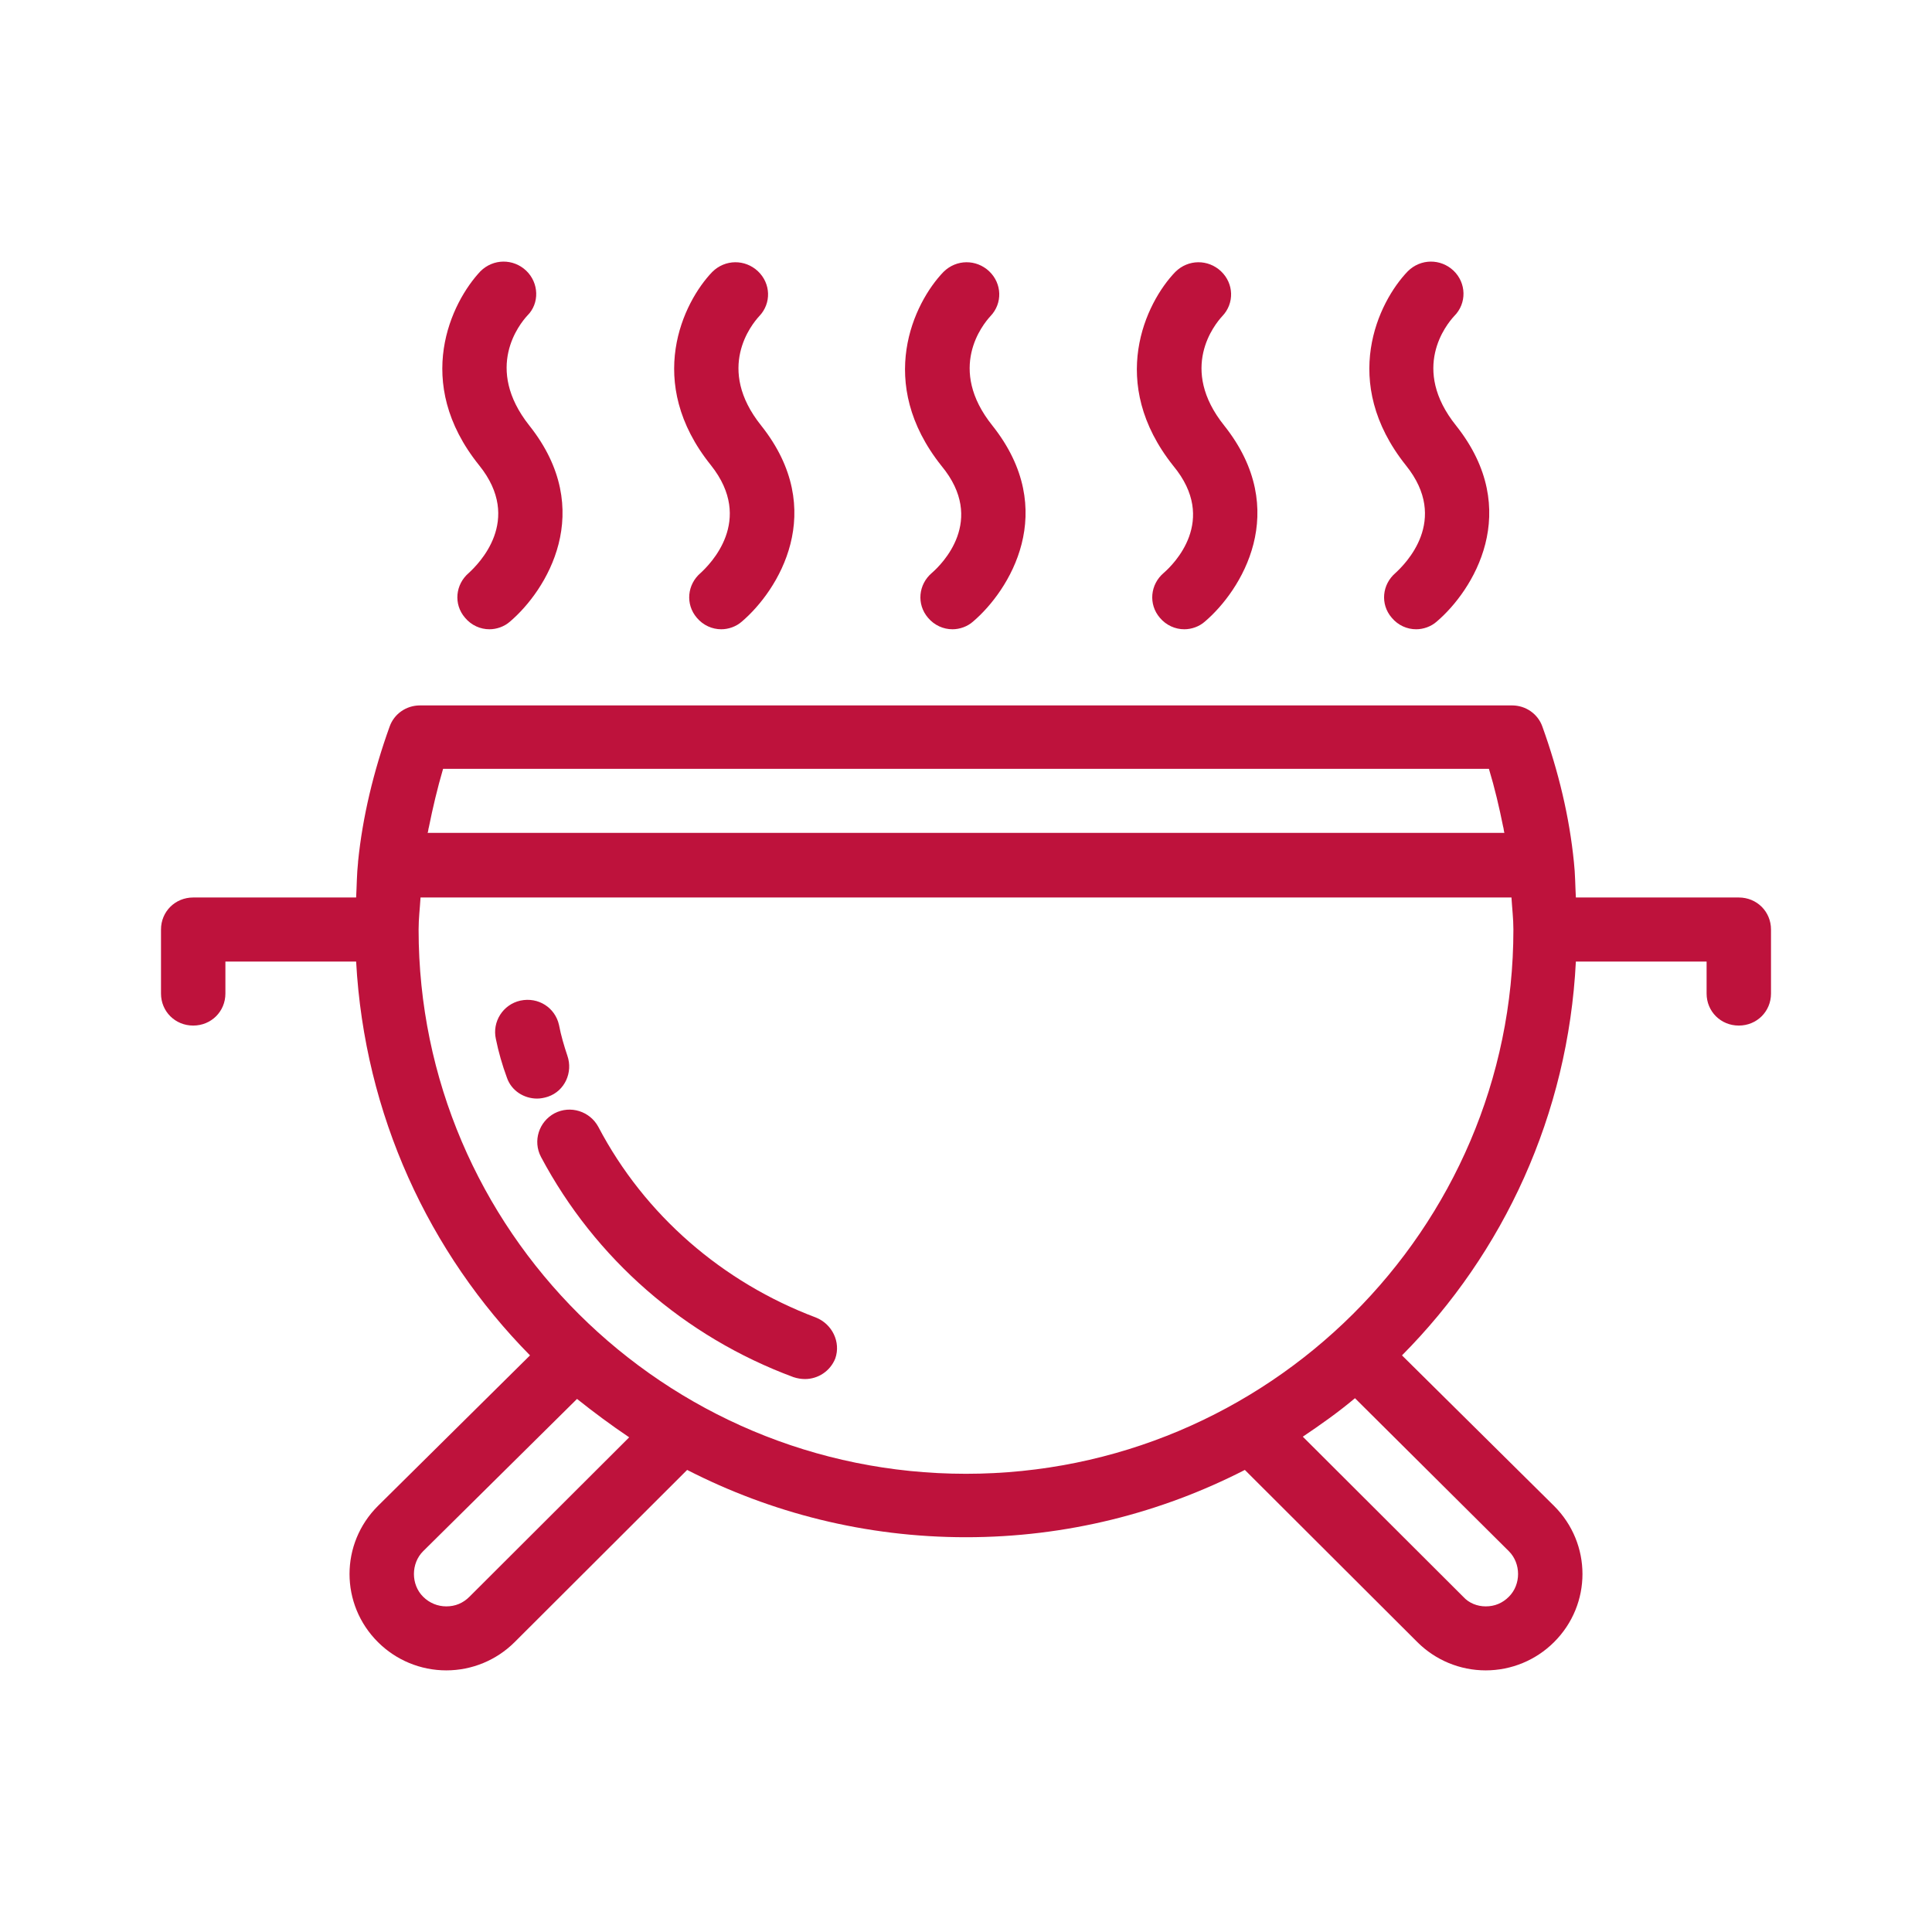
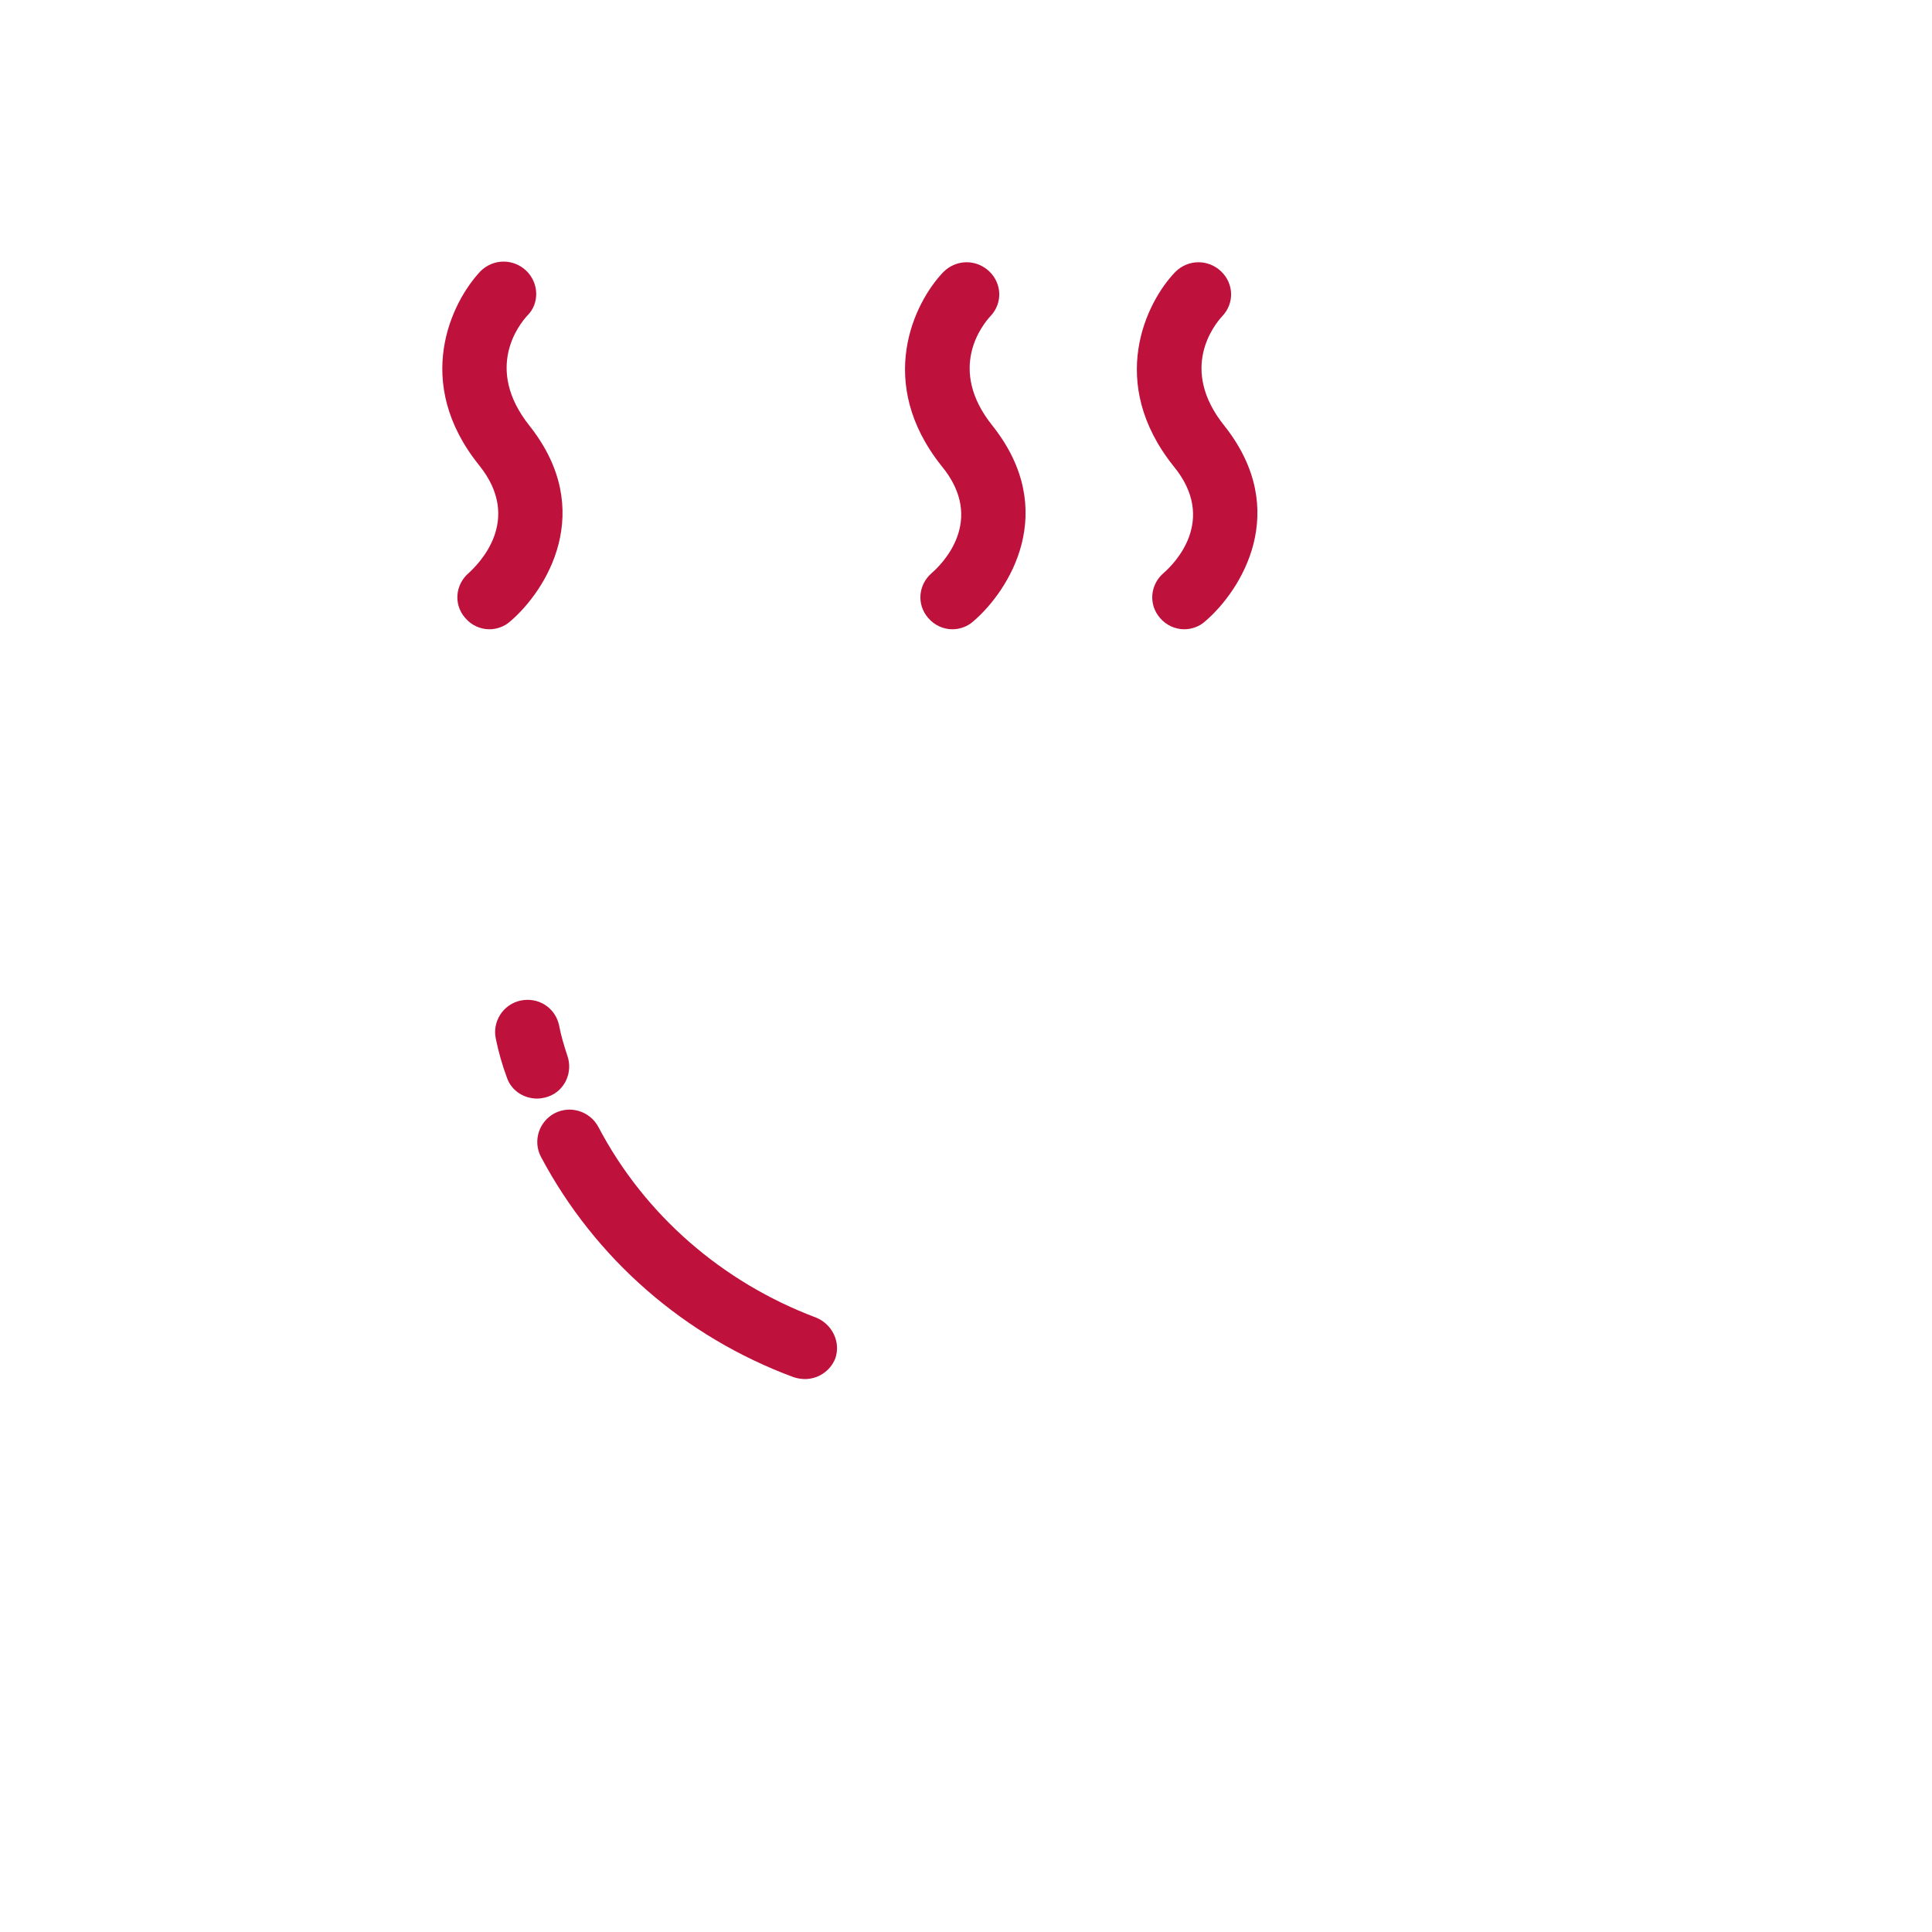
<svg xmlns="http://www.w3.org/2000/svg" width="24" height="24" viewBox="0 0 24 24" fill="none">
  <path d="M6.536 3.362C6.376 3.211 6.128 3.211 5.968 3.37C5.608 3.752 5.12 4.746 5.952 5.78C6.504 6.464 5.936 7.013 5.824 7.117C5.656 7.26 5.632 7.506 5.776 7.673C5.856 7.769 5.968 7.817 6.08 7.817C6.168 7.817 6.264 7.785 6.336 7.721C6.784 7.339 7.416 6.345 6.576 5.287C6.008 4.571 6.456 4.023 6.552 3.919C6.704 3.768 6.696 3.514 6.536 3.362Z" fill="#BE123C" />
-   <path d="M8.704 7.117C8.536 7.26 8.512 7.506 8.656 7.674C8.736 7.769 8.848 7.817 8.96 7.817C9.048 7.817 9.144 7.785 9.216 7.721C9.664 7.339 10.296 6.345 9.456 5.287C8.888 4.579 9.336 4.031 9.432 3.927C9.584 3.768 9.576 3.522 9.416 3.37C9.256 3.219 9.008 3.219 8.848 3.378C8.488 3.752 8 4.746 8.832 5.78C9.376 6.465 8.816 7.013 8.704 7.117Z" fill="#BE123C" />
  <path d="M11.576 7.117C11.408 7.26 11.384 7.506 11.528 7.674C11.608 7.769 11.72 7.817 11.832 7.817C11.92 7.817 12.016 7.785 12.088 7.721C12.536 7.339 13.168 6.345 12.328 5.287C11.76 4.579 12.208 4.031 12.304 3.927C12.456 3.768 12.448 3.522 12.288 3.37C12.128 3.219 11.88 3.219 11.72 3.378C11.352 3.76 10.872 4.754 11.696 5.788C12.256 6.465 11.696 7.013 11.576 7.117Z" fill="#BE123C" />
  <path d="M14.456 7.117C14.288 7.26 14.264 7.506 14.408 7.674C14.488 7.769 14.6 7.817 14.712 7.817C14.8 7.817 14.896 7.785 14.968 7.721C15.416 7.339 16.048 6.345 15.208 5.287C14.64 4.579 15.088 4.031 15.184 3.927C15.336 3.768 15.328 3.522 15.168 3.37C15.008 3.219 14.76 3.219 14.6 3.378C14.232 3.76 13.752 4.754 14.576 5.788C15.136 6.465 14.576 7.013 14.456 7.117Z" fill="#BE123C" />
-   <path d="M18.056 3.362C17.896 3.211 17.648 3.211 17.488 3.37C17.12 3.752 16.64 4.746 17.464 5.78C18.016 6.464 17.448 7.013 17.336 7.117C17.168 7.26 17.144 7.506 17.288 7.673C17.368 7.769 17.48 7.817 17.592 7.817C17.68 7.817 17.776 7.785 17.848 7.721C18.296 7.339 18.928 6.345 18.088 5.287C17.52 4.579 17.968 4.031 18.064 3.927C18.224 3.768 18.216 3.514 18.056 3.362Z" fill="#BE123C" />
-   <path d="M21.6 11.149H19.576C19.568 11.006 19.568 10.855 19.552 10.712C19.496 10.147 19.36 9.582 19.16 9.026C19.104 8.867 18.952 8.763 18.784 8.763H5.216C5.048 8.763 4.896 8.867 4.84 9.026C4.64 9.582 4.504 10.147 4.448 10.704C4.448 10.704 4.448 10.704 4.448 10.712C4.432 10.855 4.432 11.006 4.424 11.149H2.4C2.176 11.149 2 11.324 2 11.547V12.342C2 12.565 2.176 12.74 2.4 12.74C2.624 12.74 2.8 12.565 2.8 12.342V11.945H4.424C4.528 13.846 5.328 15.564 6.584 16.837L4.696 18.706C4.224 19.175 4.224 19.931 4.696 20.4C4.92 20.623 5.224 20.75 5.544 20.75C5.864 20.75 6.168 20.623 6.392 20.4L8.536 18.26C9.576 18.793 10.752 19.096 12 19.096C13.248 19.096 14.424 18.793 15.464 18.26L17.608 20.4C17.832 20.623 18.136 20.75 18.456 20.75C18.776 20.75 19.08 20.623 19.304 20.4C19.776 19.931 19.776 19.175 19.304 18.706L17.416 16.837C18.68 15.564 19.48 13.846 19.576 11.945H21.2V12.342C21.2 12.565 21.376 12.74 21.6 12.74C21.824 12.74 22 12.565 22 12.342V11.547C22 11.324 21.824 11.149 21.6 11.149ZM5.328 10.274C5.376 10.036 5.432 9.797 5.504 9.551H18.496C18.568 9.789 18.624 10.028 18.672 10.267C18.68 10.29 18.68 10.322 18.688 10.346H5.312C5.32 10.33 5.32 10.298 5.328 10.274ZM5.832 19.835C5.752 19.915 5.656 19.955 5.544 19.955C5.44 19.955 5.336 19.915 5.256 19.835C5.104 19.684 5.104 19.422 5.256 19.27L7.168 17.378C7.376 17.544 7.592 17.704 7.816 17.855L5.832 19.835ZM18.744 19.27C18.896 19.422 18.896 19.684 18.744 19.835C18.664 19.915 18.568 19.955 18.456 19.955C18.352 19.955 18.248 19.915 18.176 19.835L16.184 17.847C16.408 17.696 16.624 17.544 16.832 17.369L18.744 19.27ZM12 18.308C8.248 18.308 5.2 15.278 5.2 11.547C5.2 11.412 5.216 11.285 5.224 11.149H18.776C18.784 11.285 18.8 11.412 18.8 11.547C18.8 15.27 15.752 18.308 12 18.308Z" fill="#BE123C" />
  <path d="M10.136 16.367C8.976 15.93 8.008 15.095 7.432 13.997C7.328 13.806 7.088 13.726 6.888 13.83C6.696 13.933 6.616 14.172 6.72 14.371C7.392 15.636 8.504 16.606 9.856 17.107C9.904 17.123 9.952 17.131 10 17.131C10.16 17.131 10.312 17.035 10.376 16.876C10.448 16.67 10.336 16.447 10.136 16.367Z" fill="#BE123C" />
  <path d="M7.048 13.114C7.008 12.995 6.968 12.86 6.944 12.732C6.896 12.518 6.688 12.382 6.464 12.43C6.248 12.478 6.112 12.693 6.16 12.907C6.192 13.066 6.24 13.233 6.296 13.384C6.352 13.552 6.512 13.647 6.672 13.647C6.712 13.647 6.76 13.639 6.808 13.623C7.016 13.552 7.12 13.321 7.048 13.114Z" fill="#BE123C" />
</svg>